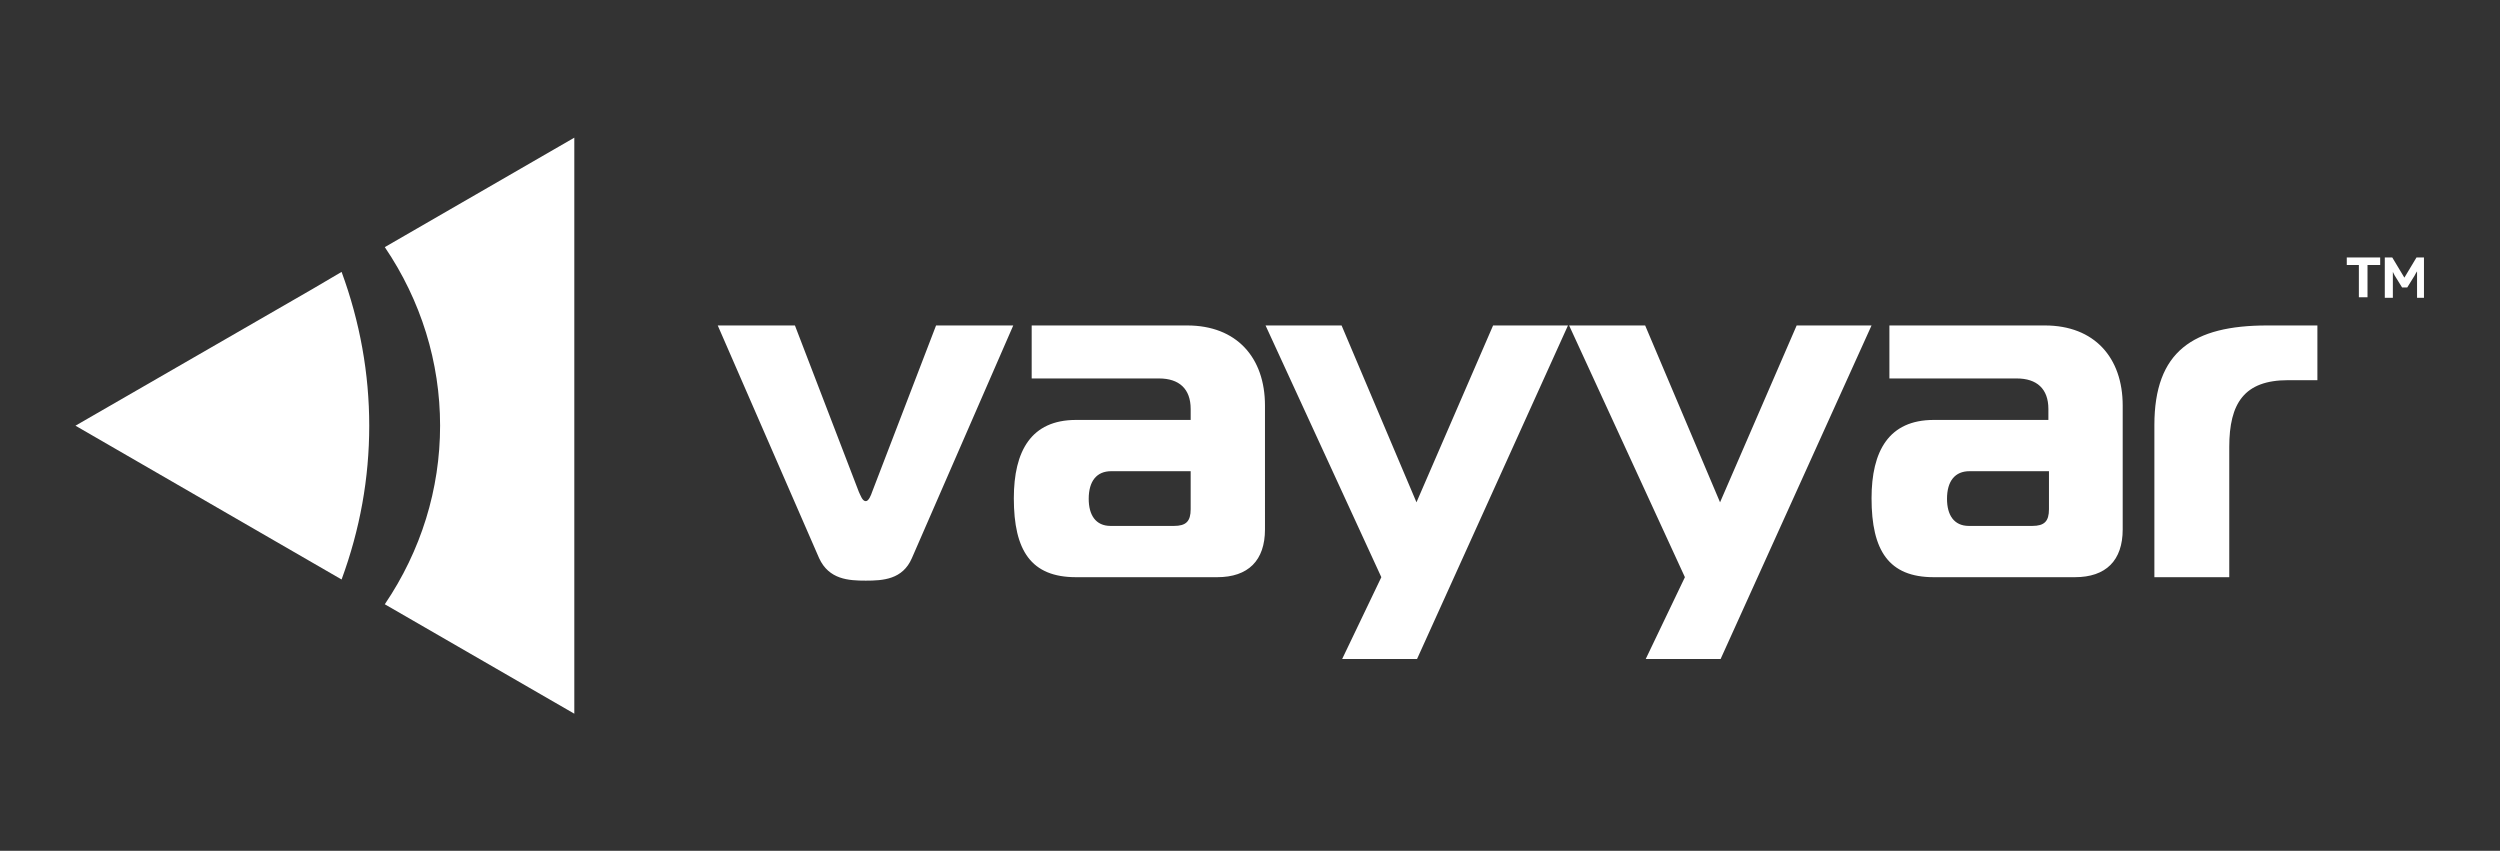
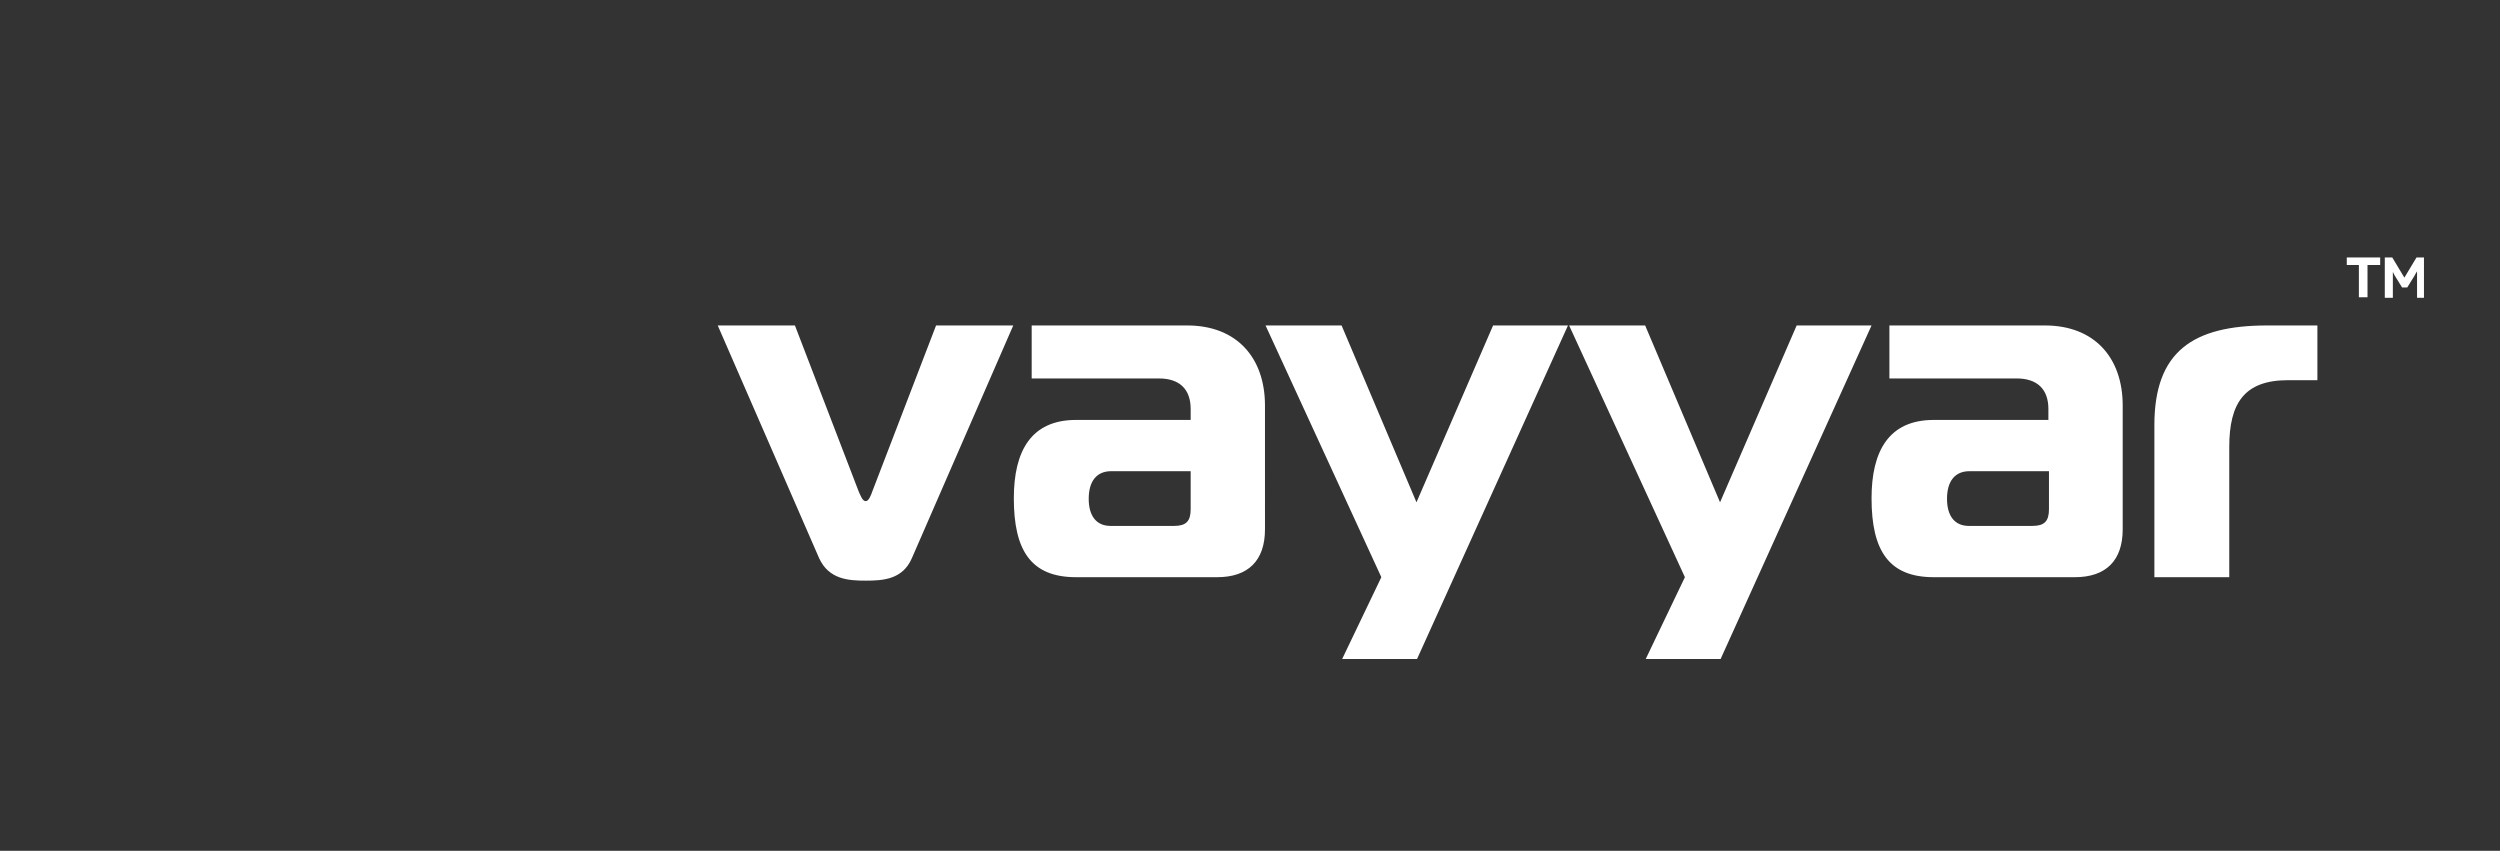
<svg xmlns="http://www.w3.org/2000/svg" xmlns:xlink="http://www.w3.org/1999/xlink" version="1.1" id="Layer_1" x="0px" y="0px" viewBox="0 0 434 147.7" style="enable-background:new 0 0 434 147.7;" xml:space="preserve" width="434" height="147.7">
  <rect x="0" y="0" width="434" height="147.7" fill="#333333" stroke="none" />
  <style type="text/css">
	.st0{clip-path:url(#SVGID_00000047743322533709497490000011513258414399492243_);fill:#FFFFFF;}
</style>
  <g>
    <defs>
      <rect id="SVGID_1_" x="13.1" y="23.9" width="407.7" height="100" />
    </defs>
    <clipPath id="SVGID_00000030460603193758075100000016490083933017267096_">
      <use xlink:href="#SVGID_1_" style="overflow:visible;" />
    </clipPath>
    <path style="clip-path:url(#SVGID_00000030460603193758075100000016490083933017267096_);fill:#FFFFFF;" d="M138,56.5h-13.4   l17.6,40.4c1.7,3.7,5.1,3.9,8.1,3.9c3,0,6.4-0.2,8-3.9l17.6-40.4h-13.4l-11.1,28.9c-0.2,0.6-0.6,1.6-1.1,1.6c-0.6,0-0.9-1-1.2-1.6   L138,56.5z M179.1,56.5v9.2h22.1c3.5,0,5.5,1.8,5.5,5.3v1.9h-19.9c-7.8,0-10.8,5.4-10.8,13.6c0,9.1,3,13.7,10.8,13.7h24.5   c5.4,0,8.3-2.9,8.3-8.3V70.4c0-8.3-4.9-13.9-13.5-13.9H179.1z M206.7,81.8v6.6c0,2.1-0.8,2.9-2.9,2.9h-11c-2.6,0-3.8-1.9-3.8-4.7   c0-3.1,1.4-4.8,3.9-4.8H206.7z M272.2,56.5h-13l-13.3,30.7l-13-30.7h-13.2l20.1,43.7l-6.8,14.2h13L272.2,56.5z M324.9,56.5h-13   l-13.3,30.7l-13-30.7h-13.2l20.1,43.7l-6.8,14.2h13L324.9,56.5z M328,56.5v9.2h22.1c3.5,0,5.5,1.8,5.5,5.3v1.9h-19.9   c-7.8,0-10.8,5.4-10.8,13.6c0,9.1,3,13.7,10.8,13.7h24.5c5.4,0,8.3-2.9,8.3-8.3V70.4c0-8.3-4.9-13.9-13.5-13.9H328z M355.7,81.8   v6.6c0,2.1-0.8,2.9-2.9,2.9h-11c-2.6,0-3.8-1.9-3.8-4.7c0-3.1,1.4-4.8,3.9-4.8H355.7z M374.2,100.2H387V77.6   c0-7.6,2.6-11.6,10.2-11.6h5.1v-9.5h-8.7c-12.9,0-19.6,4.5-19.6,17.3V100.2z" />
-     <path style="clip-path:url(#SVGID_00000030460603193758075100000016490083933017267096_);fill:#FFFFFF;" d="M66.8,42.9   c6.3,9.3,9.6,20,9.6,31c0,11-3.3,21.7-9.6,31l32.9,19v-100L66.8,42.9z M54.2,50.2C40.5,58.1,26.8,66,13.1,73.9   c15.4,8.9,30.8,17.8,46.2,26.7c3.2-8.7,4.8-17.6,4.8-26.7c0-9-1.6-18-4.8-26.7L54.2,50.2z" />
-     <path style="clip-path:url(#SVGID_00000030460603193758075100000016490083933017267096_);fill:#FFFFFF;" d="M413.2,44.7h-5.8v1.3   h2.1v5.6h1.5v-5.6h2.2V44.7z M419.5,44.7l-2.1,3.5l-2.1-3.5H414v7h1.4v-4l0-0.5c0.1,0.2,0.2,0.4,0.3,0.6l1.3,2.1h0.9l1.3-2.1   c0.1-0.2,0.2-0.4,0.4-0.7l0,0.6v4h1.4v-7H419.5z" />
+     <path style="clip-path:url(#SVGID_00000030460603193758075100000016490083933017267096_);fill:#FFFFFF;" d="M413.2,44.7h-5.8v1.3   h2.1v5.6h1.5v-5.6h2.2V44.7M419.5,44.7l-2.1,3.5l-2.1-3.5H414v7h1.4v-4l0-0.5c0.1,0.2,0.2,0.4,0.3,0.6l1.3,2.1h0.9l1.3-2.1   c0.1-0.2,0.2-0.4,0.4-0.7l0,0.6v4h1.4v-7H419.5z" />
  </g>
</svg>